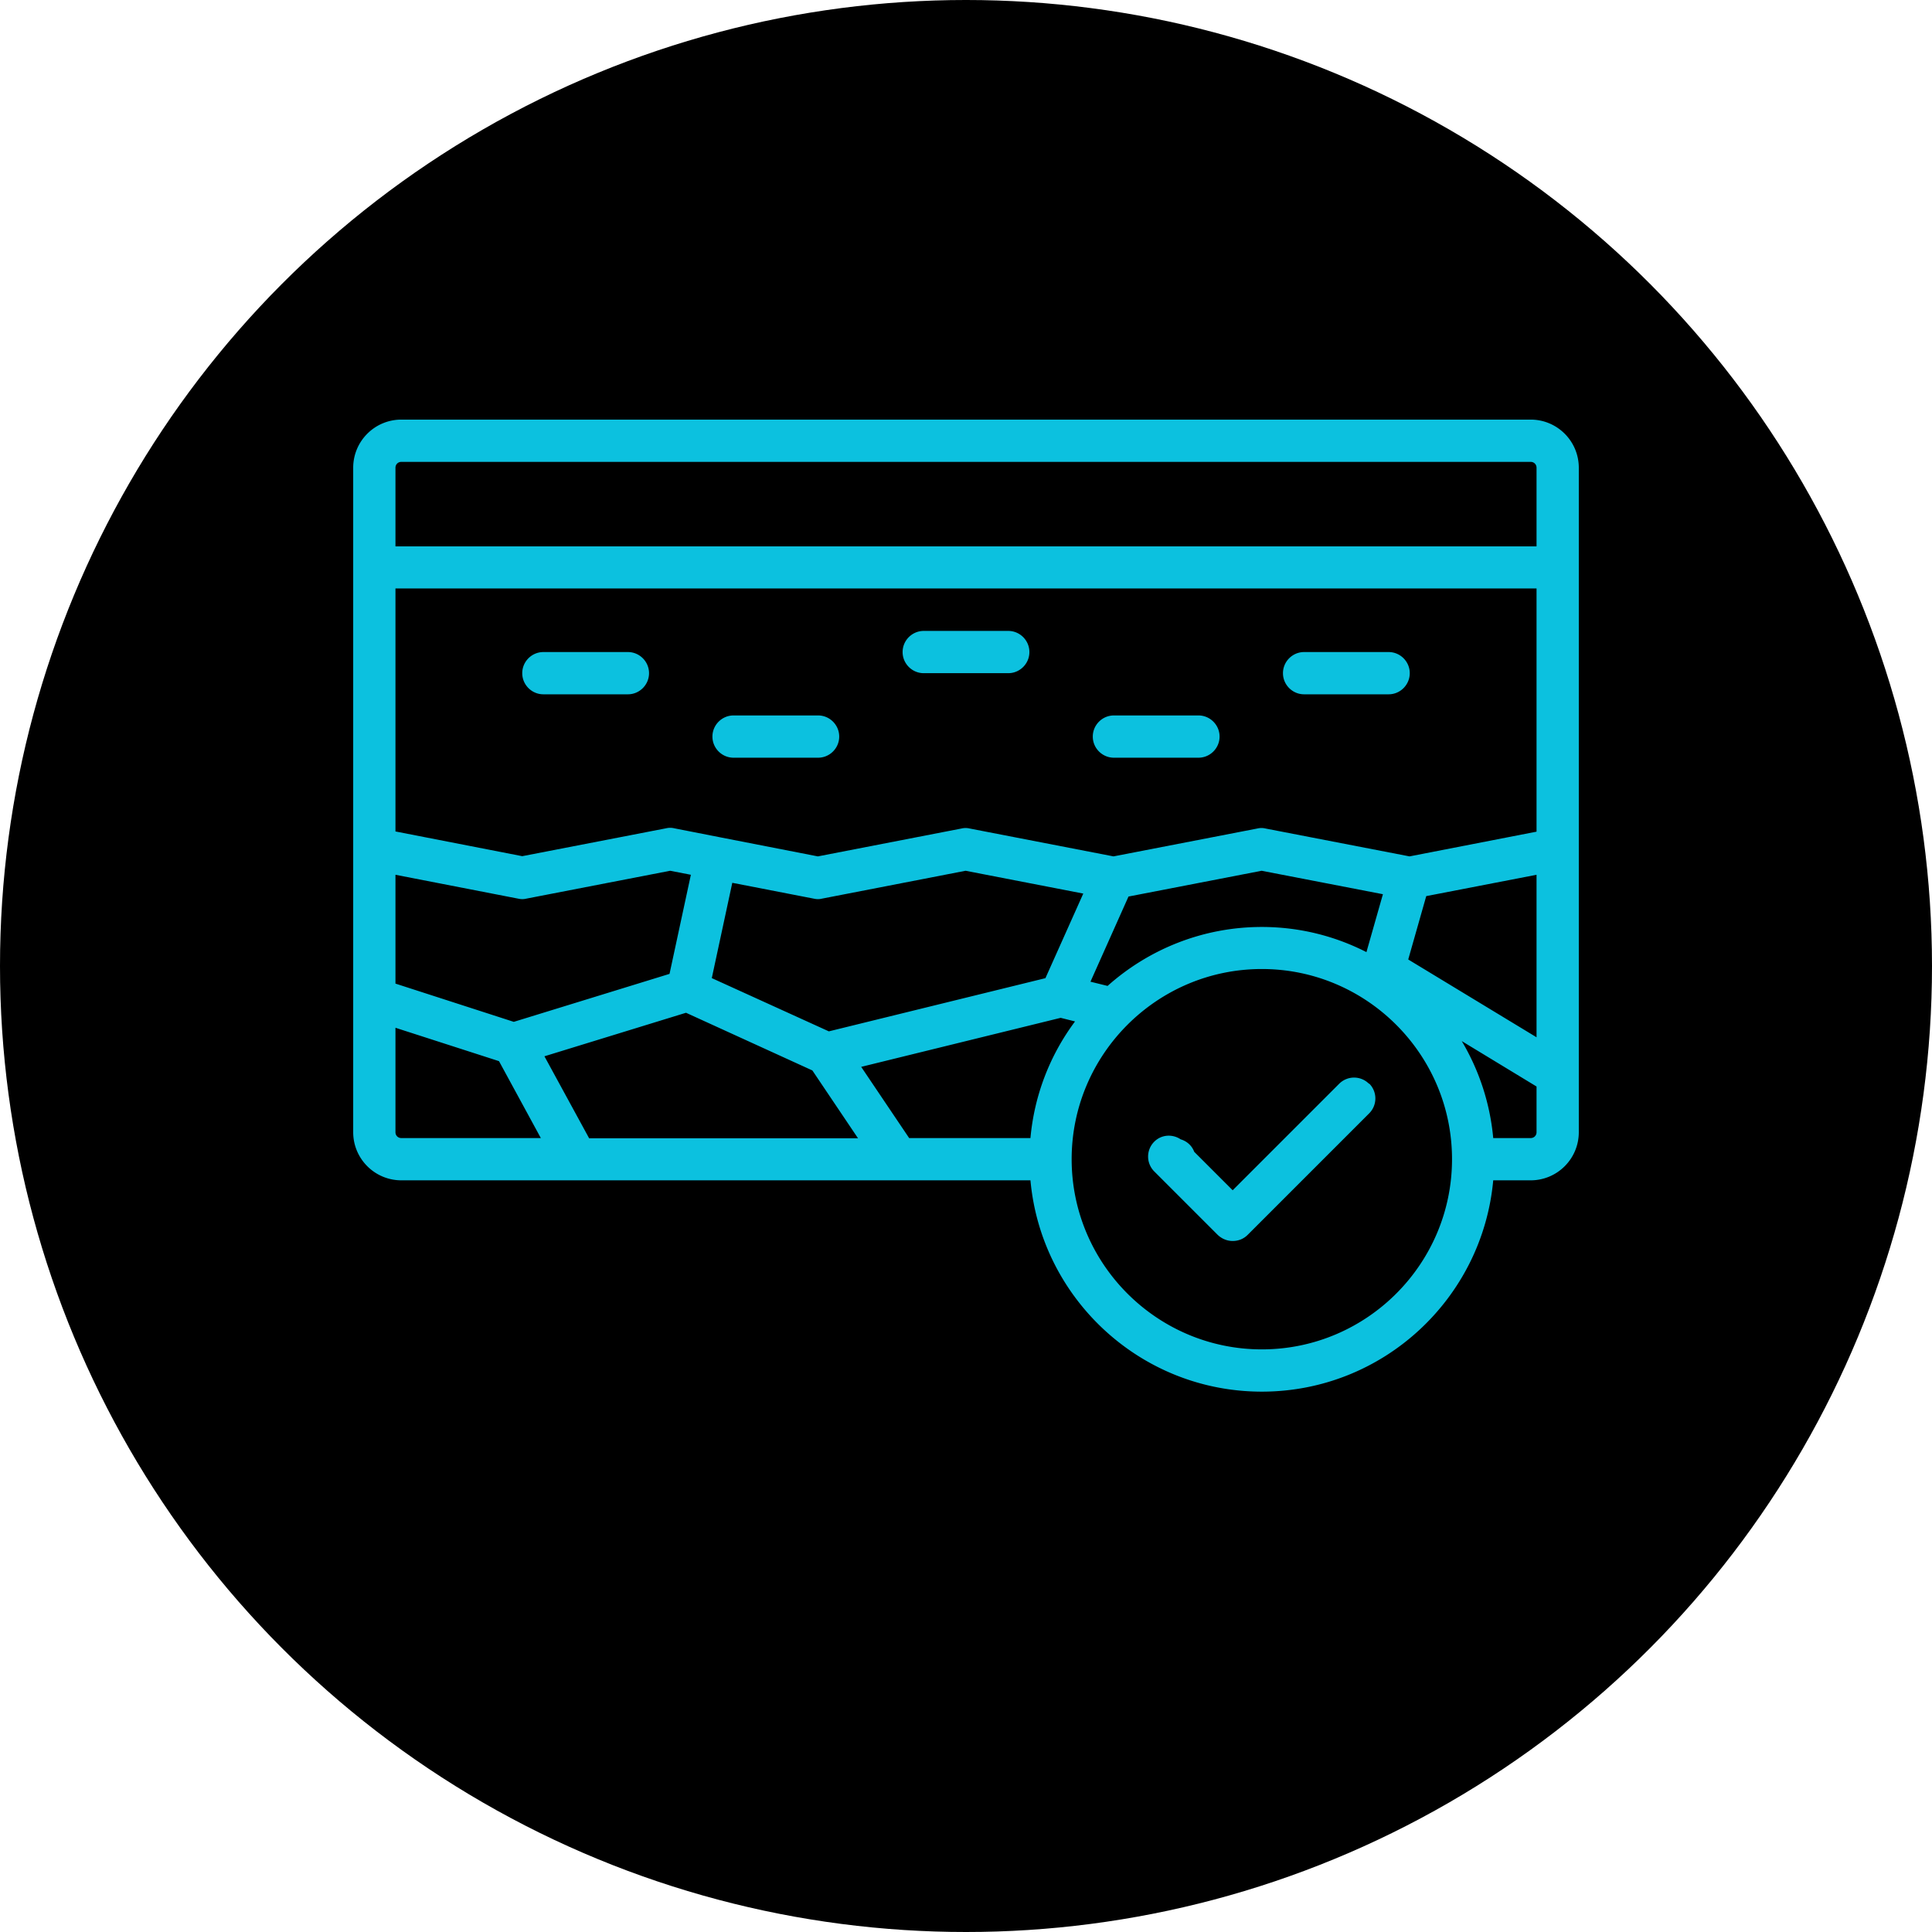
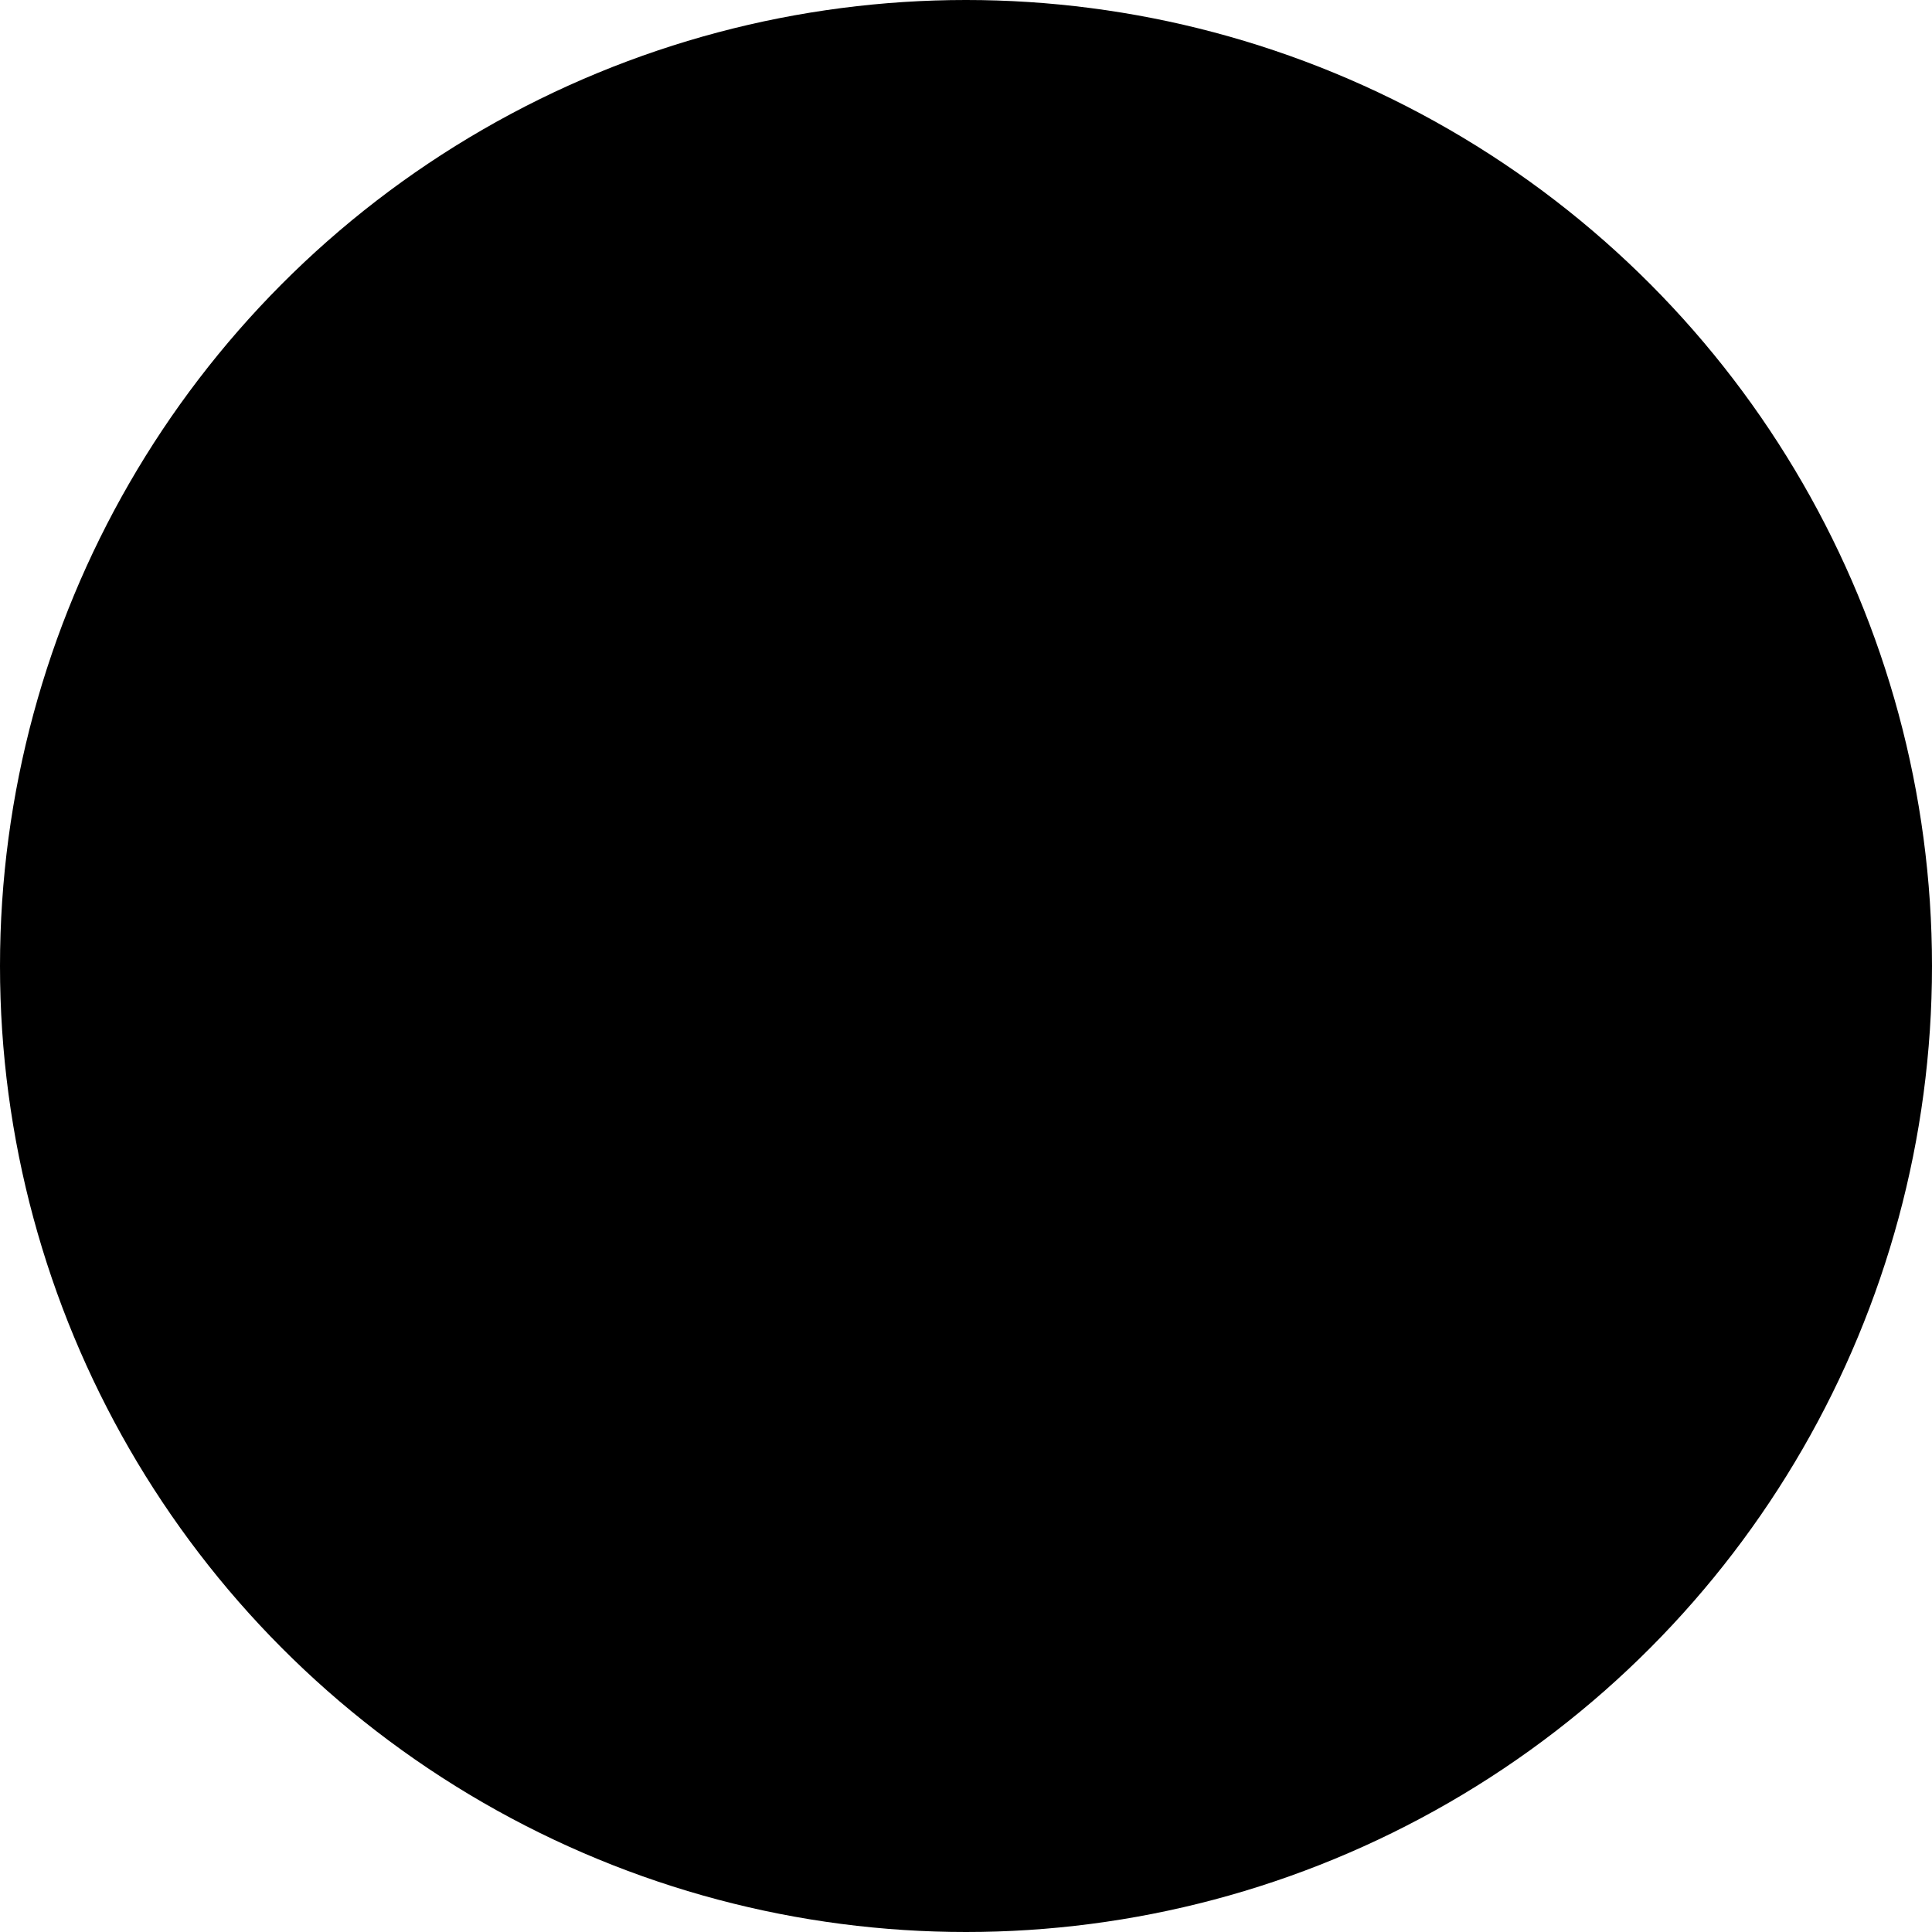
<svg xmlns="http://www.w3.org/2000/svg" version="1.1" width="512" height="512" x="0" y="0" viewBox="0 0 64 64" style="enable-background:new 0 0 512 512" xml:space="preserve" class="">
  <circle r="32" cx="32" cy="32" fill="#000000" shape="circle" />
  <g transform="matrix(0.7,0,0,0.7,9.6,9)">
-     <path d="M58.72 7H5.28C4.02 7 3 8.02 3 9.28v31.44C3 41.98 4.02 43 5.28 43h29.77c.51 5.6 5.22 10 10.95 10s10.44-4.4 10.95-10h1.77c1.26 0 2.28-1.02 2.28-2.28V9.28C61 8.02 59.98 7 58.72 7zM35.05 41h-5.74l-2.27-3.37 9.44-2.32.68.17A10.858 10.858 0 0 0 35.05 41zm-20.89 0-2.11-3.87 6.7-2.06 5.98 2.73 2.16 3.21H14.15zM59 26.5l-6.01 1.17-6.82-1.32a.813.813 0 0 0-.38 0l-6.81 1.32-6.81-1.32a.813.813 0 0 0-.38 0l-6.8 1.32-4.61-.9-2.19-.43a.813.813 0 0 0-.38 0L11 27.66l-6-1.17v-11.5h54v11.5zm-23.23 6.93-10.26 2.52-5.54-2.52.97-4.51 3.86.75c.13.03.26.03.38 0l6.8-1.32 5.57 1.08-1.79 4zM5 28.54l5.81 1.13c.13.03.26.03.38 0L18 28.35l.98.19-1.01 4.69-7.37 2.27L5 33.69v-5.14zm33.7 5.26-.81-.2 1.8-4.03 6.3-1.22 5.74 1.11-.78 2.74c-1.49-.76-3.17-1.19-4.95-1.19-2.8 0-5.36 1.06-7.3 2.79zm14.23-1.26.85-2.99L59 28.54v7.69l-6.07-3.68zM5.28 9h53.44c.16 0 .28.12.28.28V13H5V9.28c0-.16.12-.28.28-.28zM5 40.72v-4.94l4.9 1.58L11.88 41h-6.6c-.16 0-.28-.12-.28-.28zM46 51c-4.96 0-9-4.04-9-9s4.04-9 9-9 9 4.04 9 9-4.04 9-9 9zm12.72-10h-1.77a10.91 10.91 0 0 0-1.49-4.59L59 38.56v2.16c0 .16-.12.28-.28.28zM11 19c0-.55.45-1 1-1h4c.55 0 1 .45 1 1s-.45 1-1 1h-4c-.55 0-1-.45-1-1zm9 3c0-.55.45-1 1-1h4c.55 0 1 .45 1 1s-.45 1-1 1h-4c-.55 0-1-.45-1-1zm9-4c0-.55.45-1 1-1h4c.55 0 1 .45 1 1s-.45 1-1 1h-4c-.55 0-1-.45-1-1zm9 4c0-.55.45-1 1-1h4c.55 0 1 .45 1 1s-.45 1-1 1h-4c-.55 0-1-.45-1-1zm9-3c0-.55.45-1 1-1h4c.55 0 1 .45 1 1s-.45 1-1 1h-4c-.55 0-1-.45-1-1zm4.08 19.42c.39.39.39 1.02 0 1.41l-5.75 5.75c-.2.2-.45.29-.71.29s-.51-.1-.71-.29l-3-3a.996.996 0 0 1 0-1.41c.34-.34.86-.37 1.25-.11.3.09.53.3.64.59l1.82 1.82 5.04-5.04a.996.996 0 0 1 1.41 0z" fill="#0cc1df" opacity="1" data-original="#000000" class="" />
-   </g>
+     </g>
</svg>